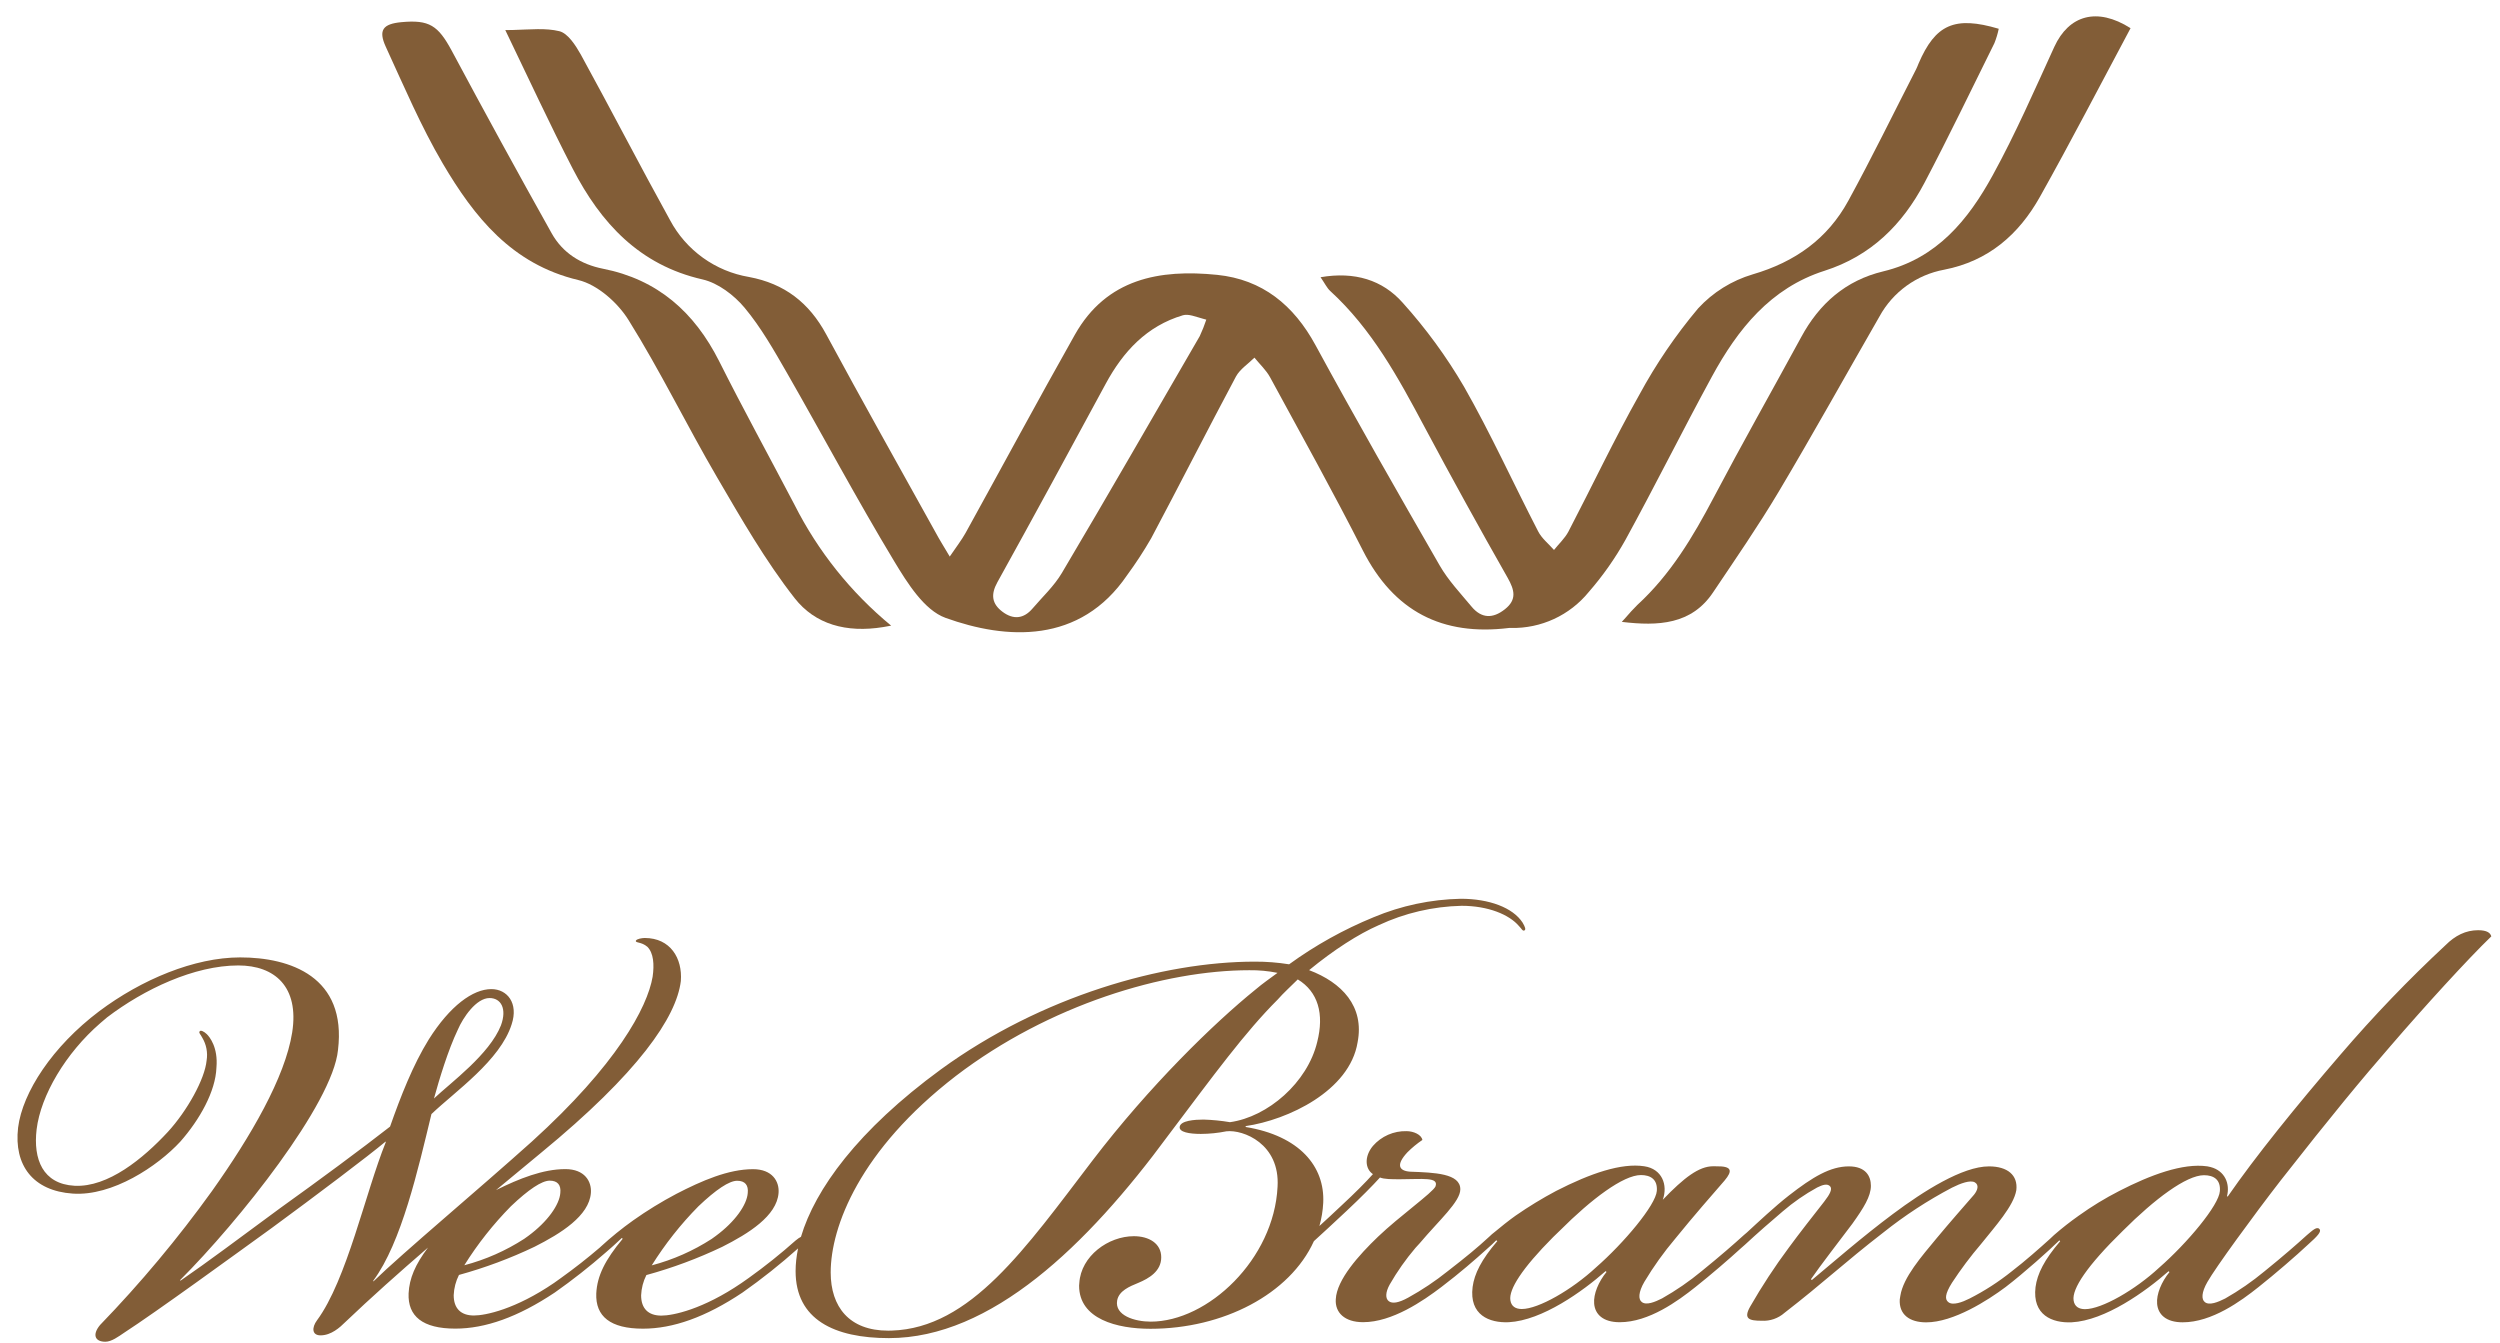
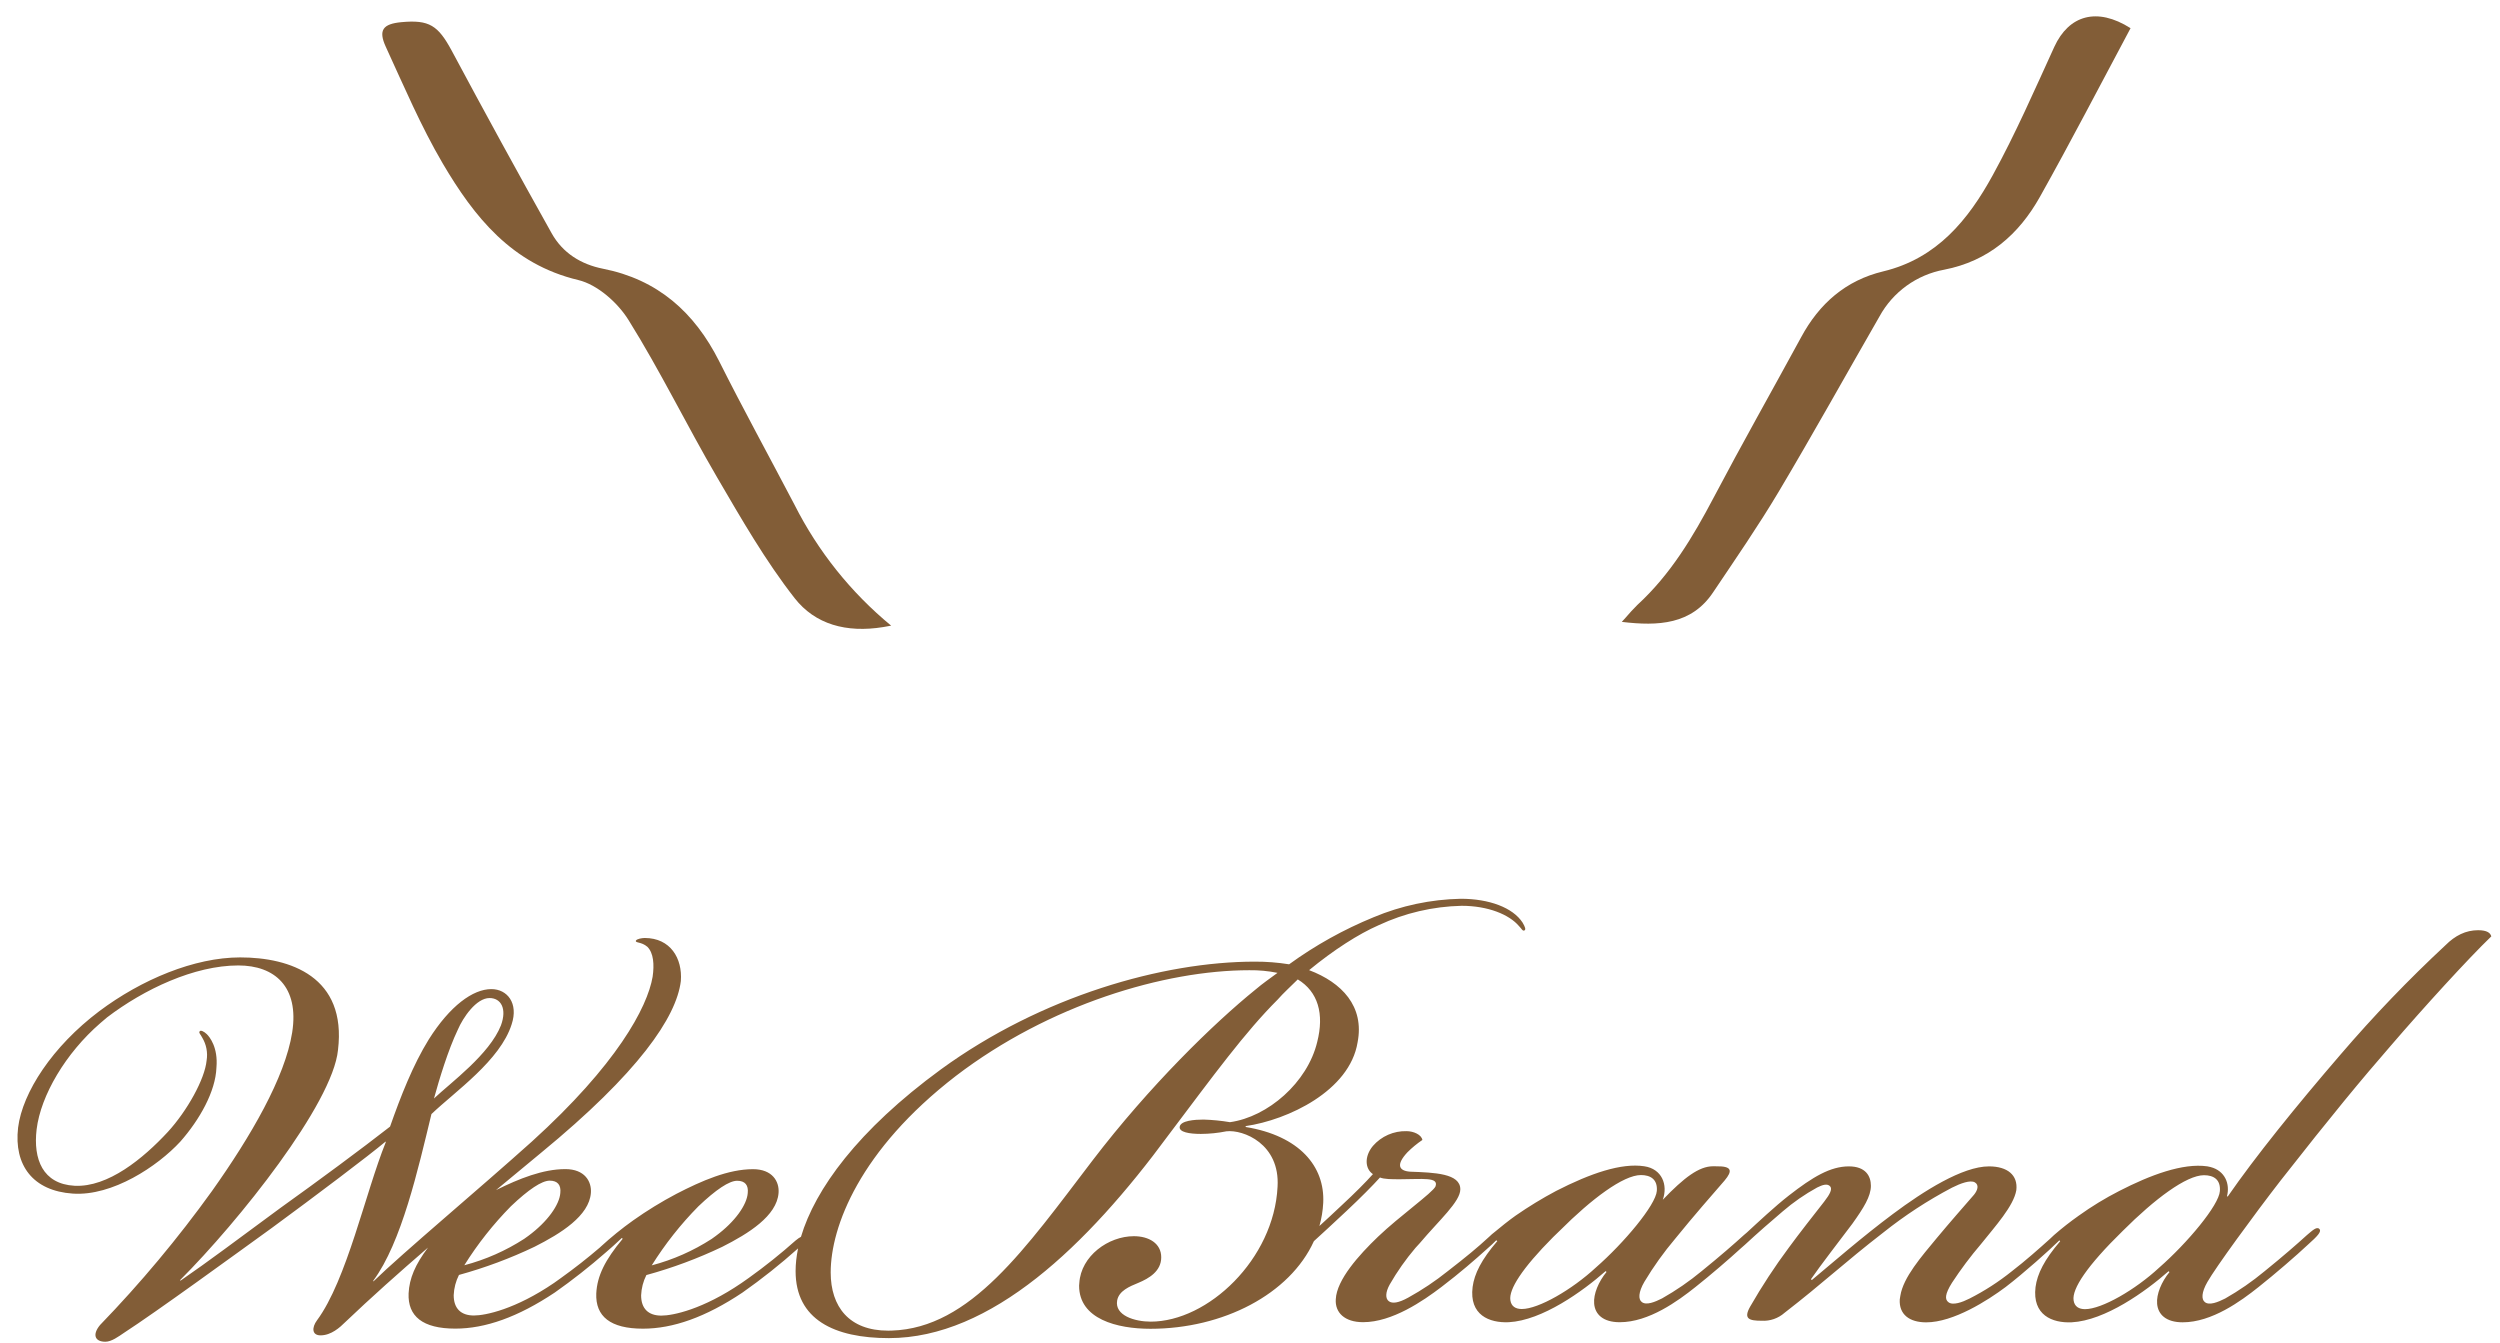
<svg xmlns="http://www.w3.org/2000/svg" width="134" height="72" viewBox="0 0 134 72" fill="none">
  <path fill-rule="evenodd" clip-rule="evenodd" d="M78.301 48.174C79.811 48.174 81.087 48.645 81.609 49.449C81.749 49.683 81.801 49.834 81.703 49.874C81.605 49.915 81.561 49.778 81.418 49.638C80.899 49.024 79.766 48.551 78.34 48.551C76.804 48.586 75.292 48.939 73.9 49.589C72.815 50.063 71.491 50.913 70.168 52C71.916 52.66 73.145 53.935 72.766 55.873C72.341 58.47 69.034 60.03 66.768 60.359V60.407C69.654 60.879 71.02 62.524 70.925 64.471C70.904 64.9 70.833 65.314 70.72 65.714C71.053 65.411 71.415 65.079 71.936 64.585C72.598 63.972 73.212 63.358 73.589 62.933C73.164 62.65 73.117 61.988 73.589 61.421C73.812 61.165 74.09 60.961 74.401 60.824C74.712 60.688 75.049 60.621 75.389 60.63C75.774 60.63 76.194 60.823 76.24 61.102C75.952 61.296 75.683 61.518 75.437 61.764C74.822 62.425 74.965 62.756 75.58 62.802C76.902 62.85 78.273 62.897 78.273 63.747C78.273 64.409 77.14 65.401 76.102 66.632L75.869 66.887C75.35 67.497 74.888 68.154 74.489 68.849C74.252 69.274 74.252 69.605 74.441 69.745C74.629 69.886 74.961 69.839 75.48 69.553C76.225 69.142 76.933 68.668 77.596 68.137C78.62 67.344 79.186 66.874 79.789 66.318C79.799 66.308 79.81 66.299 79.82 66.29C79.825 66.284 79.832 66.279 79.84 66.272C79.925 66.188 80.007 66.117 80.084 66.06C80.398 65.796 80.902 65.393 81.238 65.157C81.935 64.674 82.66 64.231 83.41 63.833C85.253 62.889 86.906 62.324 88.135 62.512C89.079 62.653 89.41 63.503 89.126 64.307C90.261 63.125 91.063 62.512 91.819 62.512L92 62.514C92.827 62.502 92.882 62.747 92.438 63.276C91.825 63.984 90.786 65.165 89.793 66.392C89.181 67.116 88.628 67.888 88.141 68.701C87.81 69.268 87.81 69.645 87.999 69.787C88.235 69.98 88.708 69.787 89.085 69.595C89.836 69.171 90.547 68.681 91.211 68.131C92.202 67.327 92.958 66.667 93.478 66.194C93.531 66.15 93.582 66.105 93.631 66.064C94.221 65.521 95.13 64.666 95.888 64.076C97.163 63.083 98.108 62.518 99.099 62.518C99.997 62.518 100.28 63.037 100.28 63.557C100.28 64.124 99.895 64.738 99.289 65.588C98.579 66.532 97.588 67.808 97.067 68.565L97.115 68.61C98.248 67.666 99.808 66.302 101.461 65.069C103.113 63.836 105.191 62.518 106.609 62.518C107.602 62.518 108.17 62.989 108.075 63.793C107.933 64.644 106.94 65.731 106.184 66.679C105.621 67.338 105.101 68.032 104.626 68.757C104.241 69.371 104.241 69.653 104.434 69.796C104.67 69.988 105.187 69.795 105.566 69.603C106.371 69.195 107.131 68.704 107.835 68.139C108.535 67.604 109.342 66.888 109.882 66.4C109.949 66.335 110.019 66.268 110.095 66.2C110.518 65.831 110.96 65.485 111.419 65.161C112.109 64.666 112.834 64.223 113.59 63.837C115.245 62.987 116.992 62.327 118.314 62.516L118.485 62.553C119.261 62.754 119.541 63.46 119.364 64.126H119.412C120.876 62.009 123.048 59.316 125.457 56.519C127.219 54.463 129.095 52.508 131.078 50.663C131.597 50.144 132.165 49.859 132.826 49.859C133.298 49.859 133.486 50.001 133.534 50.19C132.259 51.419 129.896 54.016 128.148 56.048C126.587 57.843 124.981 59.78 122.242 63.276C120.778 65.165 118.748 67.951 118.321 68.707C117.992 69.274 117.992 69.651 118.181 69.793C118.417 69.986 118.889 69.793 119.268 69.601C120.015 69.176 120.723 68.686 121.384 68.137C122.377 67.333 123.133 66.673 123.652 66.2C123.937 65.963 124.171 65.729 124.314 65.869C124.456 66.009 124.22 66.254 123.7 66.719C123.085 67.296 121.952 68.278 121.055 68.988C120.11 69.742 118.554 70.876 116.992 70.876C116.095 70.876 115.67 70.452 115.622 69.884C115.576 69.365 115.859 68.702 116.284 68.183L116.236 68.137C115.008 69.222 112.836 70.782 111.041 70.876C110.001 70.922 108.925 70.492 109.104 68.988C109.198 68.278 109.576 67.521 110.426 66.53L110.379 66.482C110.363 66.498 110.347 66.516 110.33 66.533C109.905 66.958 108.487 68.233 107.496 68.989C106.551 69.697 104.708 70.878 103.244 70.878C102.346 70.878 101.78 70.453 101.827 69.649L101.858 69.455C102.015 68.465 102.981 67.364 103.823 66.346C104.531 65.496 105.239 64.692 105.807 64.038C105.999 63.801 106.09 63.516 105.853 63.376C105.617 63.235 105.097 63.422 104.626 63.659C103.325 64.344 102.091 65.15 100.941 66.067C98.862 67.674 97.728 68.76 95.651 70.367C95.314 70.665 94.873 70.818 94.424 70.792C93.762 70.792 93.431 70.698 93.808 70.036C94.438 68.938 95.132 67.879 95.888 66.864C96.407 66.154 97.257 65.068 97.777 64.407C98.108 63.982 98.202 63.745 98.108 63.605C97.965 63.413 97.683 63.508 97.398 63.651C96.742 64.011 96.125 64.439 95.557 64.927C94.943 65.446 94.187 66.108 93.525 66.721C93.451 66.788 93.382 66.847 93.321 66.9C92.682 67.486 91.686 68.344 90.88 68.982C89.936 69.736 88.379 70.871 86.817 70.871C85.921 70.871 85.495 70.446 85.447 69.878C85.401 69.359 85.684 68.697 86.109 68.178L86.063 68.131C84.833 69.216 82.661 70.777 80.868 70.871C79.828 70.917 78.743 70.486 78.932 68.982C79.026 68.272 79.405 67.516 80.255 66.525L80.2 66.478C80.07 66.608 79.9 66.776 79.657 66.984C79.082 67.503 78.257 68.225 77.265 68.979C76.274 69.734 74.62 70.869 73.062 70.869C72.069 70.869 71.55 70.35 71.598 69.64C71.646 68.601 72.827 67.279 73.864 66.286C74.999 65.199 76.794 63.925 76.942 63.593C77.134 63.072 76.234 63.208 75.052 63.208C74.581 63.208 74.202 63.208 73.967 63.114C73.583 63.539 72.929 64.201 72.173 64.909C71.442 65.596 70.907 66.087 70.425 66.526C69.137 69.366 65.561 71.223 61.666 71.223C59.871 71.223 57.84 70.705 57.84 68.914L57.852 68.764C57.942 67.323 59.404 66.26 60.776 66.26C61.58 66.26 62.242 66.644 62.242 67.392C62.242 68.141 61.58 68.526 61.012 68.762C60.541 68.955 59.973 69.188 59.879 69.707C59.739 70.511 60.823 70.84 61.674 70.84C64.752 70.84 68.286 67.487 68.477 63.614C68.617 61.306 66.633 60.536 65.737 60.638C65.286 60.729 64.827 60.776 64.367 60.778C63.752 60.778 63.186 60.684 63.232 60.394C63.281 60.063 64.036 60.009 64.508 60.009C64.983 60.023 65.457 60.07 65.926 60.149C67.957 59.867 70.081 58.024 70.602 55.852C70.987 54.34 70.648 53.158 69.561 52.496C69.177 52.881 68.808 53.207 68.477 53.584C66.728 55.332 65.075 57.598 62.618 60.857C58.273 66.763 53.125 71.723 47.646 71.723C44.716 71.723 42.644 70.73 42.644 68.133C42.644 67.75 42.688 67.343 42.776 66.915C41.83 67.761 40.836 68.551 39.798 69.281C37.817 70.605 36.068 71.217 34.461 71.217C32.715 71.217 31.911 70.557 31.96 69.328C32.007 68.385 32.432 67.533 33.376 66.4L33.331 66.354C33.259 66.424 33.094 66.578 32.911 66.743C32.864 66.791 32.809 66.838 32.75 66.886C32.655 66.971 32.561 67.053 32.478 67.124C31.604 67.89 30.69 68.609 29.739 69.278C27.756 70.601 26.008 71.214 24.402 71.214C22.654 71.213 21.851 70.553 21.901 69.324C21.941 68.518 22.258 67.778 22.94 66.871C21.373 68.223 19.877 69.558 18.504 70.867C18.221 71.15 17.75 71.575 17.182 71.575C16.709 71.575 16.709 71.15 16.99 70.771C18.594 68.599 19.587 63.922 20.674 61.231V61.183C19.775 61.939 16.895 64.111 14.579 65.811C12.59 67.248 8.387 70.311 6.64 71.444C6.355 71.637 5.978 71.917 5.647 71.917C5.08 71.917 4.937 71.533 5.364 71.019C7.535 68.774 9.54 66.374 11.363 63.839C13.441 60.911 15.284 57.746 15.661 55.338C16.045 52.881 14.716 51.748 12.775 51.748C10.414 51.748 7.721 53.023 5.737 54.533L5.371 54.845C3.526 56.444 2.183 58.712 1.963 60.532C1.771 62.138 2.294 63.462 3.994 63.557C5.789 63.651 7.679 62.093 8.996 60.671C10.035 59.538 10.98 57.837 11.074 56.844C11.144 56.42 11.061 55.986 10.84 55.617C10.745 55.425 10.647 55.38 10.697 55.286C10.747 55.192 10.934 55.286 11.082 55.428C11.23 55.571 11.697 56.136 11.601 57.223C11.555 58.499 10.705 60.011 9.666 61.19C8.441 62.518 6.024 64.122 3.901 63.977C1.777 63.833 0.734 62.469 0.97 60.438C1.207 58.549 2.812 56.09 5.316 54.203C7.584 52.502 10.418 51.317 12.873 51.317C15.566 51.317 18.589 52.356 18.117 56.277C17.832 59.163 12.779 65.488 9.662 68.604V68.653C11.174 67.612 12.74 66.433 15.049 64.732C17.032 63.314 19.395 61.567 20.907 60.386C21.472 58.78 22.134 57.079 22.985 55.709C24.118 53.914 25.347 53.016 26.338 53.016C27.188 53.016 27.801 53.77 27.424 54.905C26.811 56.84 24.403 58.495 23.125 59.714C22.417 62.642 21.521 66.611 20.009 68.643V68.689C21.615 67.131 25.678 63.73 28.51 61.186C33.044 57.077 34.699 54.007 34.981 52.354C35.076 51.692 35.03 51.078 34.699 50.748C34.368 50.465 34.037 50.555 34.085 50.417C34.133 50.323 34.416 50.276 34.556 50.276C35.928 50.276 36.588 51.361 36.493 52.585C36.257 54.522 34.227 57.498 28.991 61.798C28.185 62.463 27.382 63.127 26.587 63.789C27.833 63.169 29.107 62.664 30.303 62.664C31.341 62.664 31.718 63.326 31.672 63.941C31.578 65.169 30.066 66.113 28.65 66.827C27.348 67.45 25.992 67.954 24.6 68.337C24.43 68.674 24.334 69.044 24.318 69.422C24.318 70.132 24.702 70.511 25.402 70.511C26.018 70.511 27.625 70.18 29.702 68.762L30.07 68.499C30.793 67.982 31.492 67.433 32.166 66.855C32.176 66.845 32.186 66.835 32.196 66.825C32.748 66.317 33.333 65.844 33.944 65.409C34.682 64.887 35.454 64.413 36.253 63.991C37.623 63.283 39.041 62.668 40.362 62.668C41.401 62.668 41.779 63.33 41.731 63.945C41.637 65.172 40.126 66.117 38.71 66.831C37.403 67.455 36.043 67.961 34.646 68.343C34.476 68.68 34.38 69.05 34.364 69.428C34.364 70.138 34.748 70.517 35.45 70.517C36.064 70.517 37.67 70.186 39.748 68.768L40.132 68.499C41.003 67.876 41.841 67.206 42.641 66.494C42.761 66.395 42.856 66.33 42.932 66.294C43.686 63.753 45.973 60.578 50.437 57.316C55.823 53.395 62.341 51.544 67.253 51.544C67.87 51.541 68.487 51.589 69.096 51.687C70.5 50.668 72.02 49.821 73.625 49.164C75.107 48.542 76.694 48.206 78.301 48.174ZM66.963 52.004C62.428 52.004 56.239 53.845 51.233 57.672C46.085 61.639 44.525 65.752 44.525 68.205C44.526 70.047 45.518 71.323 47.603 71.323L47.792 71.32C52.029 71.187 54.969 66.903 58.556 62.206C61.624 58.191 65.073 54.837 67.293 53.042C67.678 52.712 68.096 52.427 68.475 52.145C67.977 52.044 67.47 51.997 66.963 52.004ZM118.135 62.991C117.19 62.991 115.491 64.266 113.789 65.967C111.854 67.856 111.051 69.086 111.145 69.699C111.191 70.03 111.428 70.171 111.759 70.171C112.656 70.17 114.453 69.132 115.726 67.951C117.238 66.629 118.938 64.598 118.985 63.842C119.033 63.228 118.654 62.991 118.135 62.991ZM87.956 62.983C87.009 62.984 85.31 64.259 83.61 65.959L83.251 66.306C81.567 67.999 80.867 69.116 80.956 69.691C81.002 70.022 81.238 70.163 81.569 70.163C82.465 70.163 84.262 69.124 85.536 67.942C87.048 66.621 88.749 64.589 88.806 63.833C88.852 63.22 88.475 62.983 87.956 62.983ZM39.511 63.289C39.086 63.289 38.378 63.761 37.434 64.659C36.487 65.619 35.648 66.681 34.933 67.824C36.072 67.524 37.157 67.045 38.146 66.406L38.358 66.253C39.409 65.481 40.033 64.57 40.079 63.951C40.125 63.526 39.937 63.289 39.511 63.289ZM29.465 63.283C29.04 63.283 28.332 63.755 27.388 64.653C26.441 65.614 25.602 66.675 24.887 67.818C26.026 67.518 27.111 67.04 28.1 66.4L28.312 66.248C29.363 65.475 29.988 64.564 30.033 63.945C30.079 63.52 29.891 63.283 29.465 63.283ZM26.238 53.495C25.53 53.495 24.82 54.534 24.537 55.196C24.018 56.282 23.546 57.84 23.261 58.879C24.16 58.029 26.237 56.517 26.851 54.959C27.182 54.062 26.852 53.495 26.238 53.495Z" fill="#825D37" />
-   <path fill-rule="evenodd" clip-rule="evenodd" d="M102.834 3.408C103.739 1.306 104.768 0.842 107.132 1.542C107.078 1.805 107.001 2.062 106.901 2.312C105.661 4.813 104.448 7.339 103.144 9.814C101.969 12.04 100.281 13.72 97.794 14.514C94.899 15.438 93.14 17.647 91.757 20.188C90.179 23.085 88.711 26.042 87.126 28.933C86.568 29.933 85.907 30.872 85.154 31.735C84.652 32.35 84.016 32.844 83.296 33.177C82.575 33.51 81.787 33.675 80.993 33.659C80.957 33.657 80.921 33.657 80.886 33.659C77.305 34.101 74.708 32.771 73.05 29.507C71.461 26.377 69.752 23.306 68.075 20.22C67.865 19.836 67.52 19.518 67.238 19.17C66.903 19.505 66.468 19.78 66.249 20.178C64.71 23.064 63.235 25.967 61.705 28.849C61.311 29.532 60.88 30.193 60.414 30.828C57.888 34.541 53.933 34.291 50.679 33.117C49.539 32.704 48.635 31.253 47.933 30.09C45.934 26.775 44.111 23.356 42.184 19.993C41.489 18.785 40.793 17.552 39.906 16.49C39.342 15.817 38.488 15.168 37.659 14.978C34.269 14.208 32.203 11.952 30.701 9.049C29.472 6.669 28.352 4.239 27.084 1.613L27.503 1.607C28.448 1.582 29.245 1.493 29.976 1.671C30.437 1.781 30.851 2.428 31.13 2.922C32.748 5.869 34.288 8.859 35.914 11.8C36.339 12.598 36.943 13.287 37.676 13.815C38.41 14.343 39.255 14.696 40.147 14.846C42.051 15.202 43.371 16.227 44.286 17.924C46.21 21.489 48.194 25.017 50.159 28.558C50.351 28.92 50.577 29.272 50.906 29.832C51.27 29.294 51.543 28.947 51.755 28.566C53.711 25.025 55.628 21.46 57.615 17.937C59.312 14.931 62.155 14.419 65.239 14.732C67.663 14.98 69.345 16.352 70.514 18.506C72.671 22.475 74.914 26.394 77.169 30.313C77.627 31.109 78.281 31.8 78.875 32.514C79.404 33.151 80.01 33.172 80.662 32.656C81.314 32.141 81.18 31.627 80.813 30.975C79.29 28.296 77.803 25.597 76.351 22.878C74.951 20.248 73.535 17.64 71.297 15.594C71.126 15.436 71.022 15.209 70.782 14.859C72.607 14.544 74.102 15.003 75.187 16.229C76.43 17.61 77.529 19.114 78.467 20.719C79.904 23.237 81.106 25.892 82.44 28.472C82.632 28.857 83.005 29.145 83.294 29.478C83.55 29.155 83.871 28.86 84.064 28.5C85.341 26.053 86.52 23.552 87.874 21.148C88.764 19.507 89.817 17.96 91.018 16.531C91.811 15.668 92.823 15.038 93.947 14.705C96.219 14.04 97.96 12.797 99.075 10.752C100.339 8.439 101.499 6.06 102.707 3.705C102.755 3.609 102.792 3.512 102.834 3.408ZM64.483 17.085C64.078 16.977 63.703 16.811 63.404 16.898C61.466 17.475 60.204 18.838 59.267 20.569C57.344 24.122 55.419 27.674 53.459 31.209C53.094 31.869 53.163 32.364 53.736 32.793C54.31 33.222 54.867 33.177 55.345 32.615C55.879 31.99 56.499 31.415 56.914 30.715C59.416 26.498 61.851 22.25 64.306 18.018C64.44 17.73 64.558 17.434 64.658 17.133L64.483 17.085Z" fill="#825D37" />
  <path d="M21.513 1.188C23.015 1.048 23.481 1.369 24.207 2.708C25.962 5.988 27.749 9.253 29.568 12.502C30.158 13.558 31.136 14.168 32.315 14.403C35.251 14.98 37.223 16.734 38.547 19.362C39.847 21.95 41.24 24.487 42.587 27.058C43.846 29.552 45.609 31.758 47.766 33.535L47.342 33.611C45.359 33.933 43.691 33.465 42.593 32.062C41.017 30.047 39.727 27.794 38.431 25.576C36.807 22.796 35.395 19.887 33.693 17.16C33.115 16.225 32.021 15.255 30.999 15.011C27.429 14.161 25.42 11.631 23.727 8.755C22.558 6.762 21.646 4.612 20.678 2.508C20.267 1.611 20.526 1.282 21.513 1.188Z" fill="#825D37" />
  <path d="M110.112 2.508C110.893 0.815 112.394 0.367 114.198 1.51C112.588 4.52 111.012 7.568 109.339 10.552C108.209 12.568 106.578 13.997 104.206 14.456C103.479 14.59 102.792 14.884 102.193 15.316C101.594 15.749 101.098 16.309 100.743 16.957C98.94 20.091 97.184 23.255 95.334 26.362C94.237 28.203 93.016 29.971 91.823 31.748C90.668 33.48 88.881 33.568 86.928 33.333L87.13 33.11C87.33 32.874 87.541 32.646 87.76 32.427C89.537 30.799 90.741 28.781 91.851 26.673C93.371 23.787 94.979 20.947 96.538 18.081C97.513 16.267 98.942 15.026 100.935 14.547C103.821 13.855 105.499 11.783 106.811 9.391C108.034 7.164 109.056 4.818 110.112 2.508Z" fill="#825D37" />
</svg>